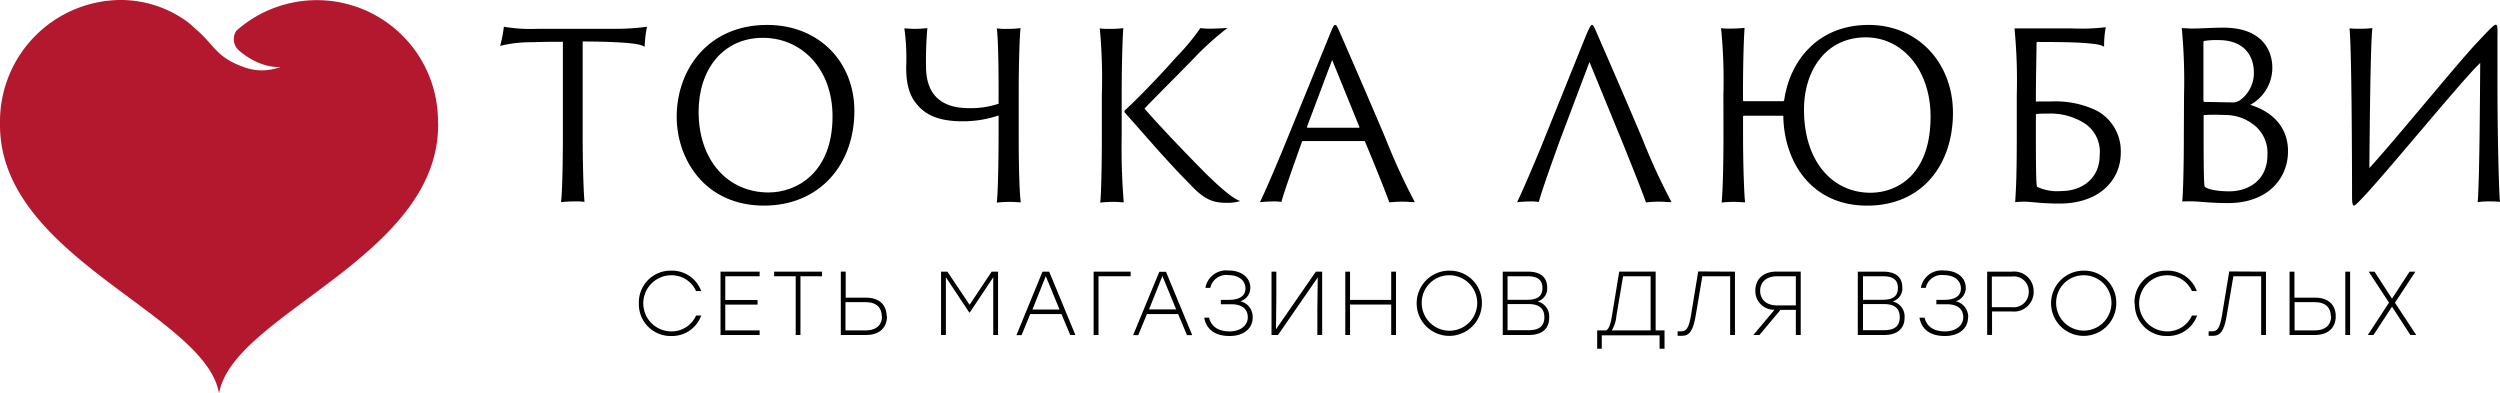
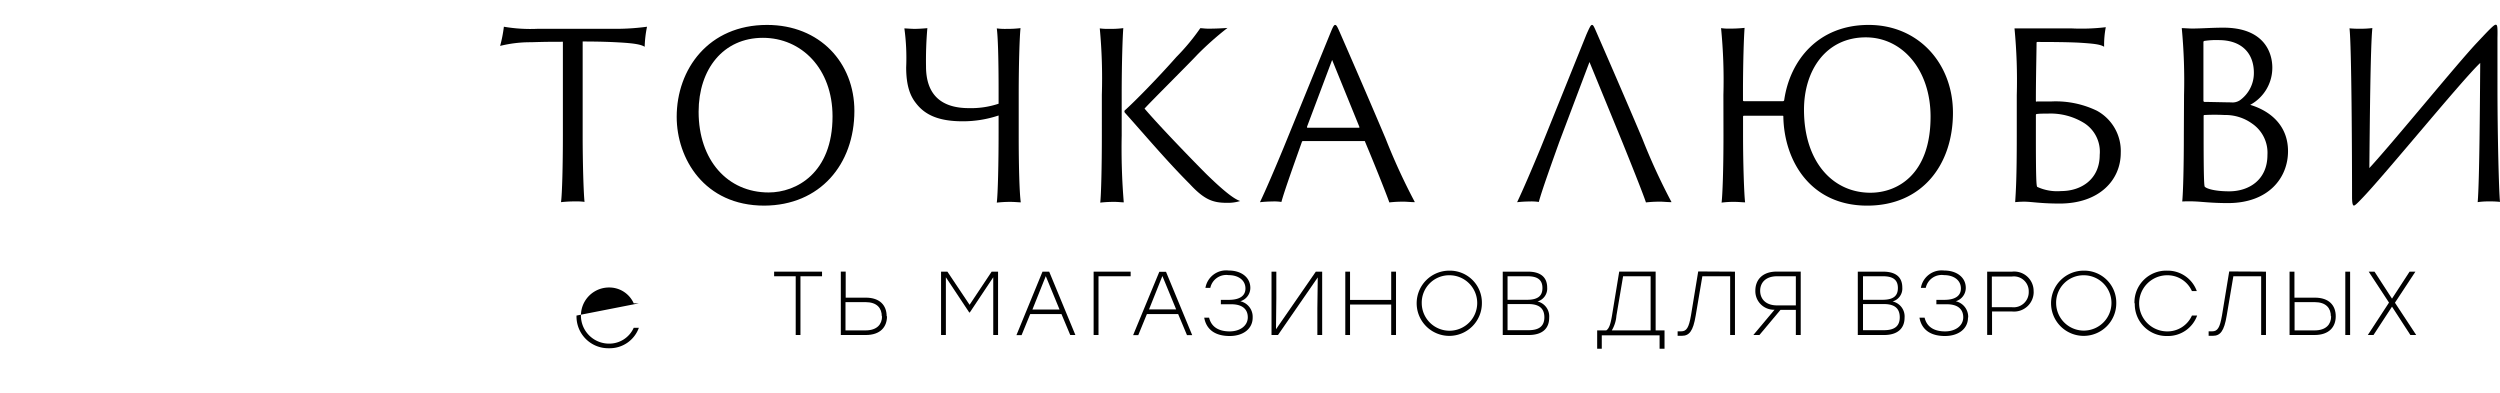
<svg xmlns="http://www.w3.org/2000/svg" viewBox="0 0 374.1 58.88">
  <defs>
    <style>.cls-1{fill:#b3182f;}</style>
  </defs>
  <title>Ресурс 1</title>
  <g id="Слой_2" data-name="Слой 2">
    <g id="Слой_1-2" data-name="Слой 1">
-       <path class="cls-1" d="M65.54,18.49c0-.11,0-.22,0-.33A18.13,18.13,0,0,0,35.39,4.58a2.24,2.24,0,0,0,.39,3l0,0C39.21,10.45,42,10,42,10a7.73,7.73,0,0,1-5.4.08C33,8.81,32.36,7.42,30.51,5.5l-.12-.12c-.25-.26-.52-.52-.84-.8-.55-.49-1-.93-1.54-1.34A16.94,16.94,0,0,0,17.82,0,18.17,18.17,0,0,0,0,18.16c0,.11,0,.22,0,.33s0,.14,0,.22C0,38.53,30.76,47,32.78,58.88,34.8,47,65.56,38.53,65.56,18.71c0-.08,0-.14,0-.22" />
-       <path d="M95.6,45.39a4.75,4.75,0,0,1,4.88-4.89,4.63,4.63,0,0,1,4.45,3.06h-.77a4,4,0,0,0-3.7-2.37,4.2,4.2,0,0,0,0,8.4,4,4,0,0,0,3.7-2.37h.77a4.63,4.63,0,0,1-4.45,3.06,4.75,4.75,0,0,1-4.88-4.89" />
-       <polygon points="108.53 41.34 108.53 44.89 113.36 44.89 113.36 45.58 108.53 45.58 108.53 49.44 113.67 49.44 113.67 50.13 107.82 50.13 107.82 40.65 113.67 40.65 113.67 41.34 108.53 41.34" />
+       <path d="M95.6,45.39h-.77a4,4,0,0,0-3.7-2.37,4.2,4.2,0,0,0,0,8.4,4,4,0,0,0,3.7-2.37h.77a4.63,4.63,0,0,1-4.45,3.06,4.75,4.75,0,0,1-4.88-4.89" />
      <polygon points="123.01 41.34 119.78 41.34 119.78 50.13 119.07 50.13 119.07 41.34 115.84 41.34 115.84 40.65 123.01 40.65 123.01 41.34" />
      <path d="M132.73,47.33c0,1.6-1,2.8-3.17,2.8h-3.74V40.64h.73v3.9h3c2.14,0,3.13,1.18,3.13,2.79m-.73,0c0-1.21-.71-2.12-2.43-2.12h-3v4.23h3c1.72,0,2.47-.92,2.47-2.11" />
      <polygon points="149.35 40.65 149.35 50.13 148.63 50.13 148.63 41.49 145.12 46.76 145.04 46.76 141.54 41.49 141.54 50.13 140.82 50.13 140.82 40.65 141.77 40.65 145.09 45.61 148.39 40.65 149.35 40.65" />
      <path d="M158.84,47h-4.68l-1.29,3.15h-.77L156,40.65h1l3.92,9.48h-.77Zm-.29-.68-2.06-5-2,5Z" />
      <polygon points="169.19 41.34 164.38 41.34 164.38 50.13 163.65 50.13 163.65 40.65 169.19 40.65 169.19 41.34" />
      <path d="M176.3,47h-4.68l-1.29,3.15h-.77l3.92-9.48h1l3.92,9.48h-.78ZM176,46.3l-2.06-5-2,5Z" />
      <path d="M187.45,47.53c0,1.65-1.39,2.75-3.44,2.75s-3.47-.86-3.81-2.74h.73c.36,1.47,1.55,2.05,3.08,2.05s2.71-.83,2.71-2.11c0-1.09-.68-1.95-2.47-1.95h-1.56v-.66h1.18c1.74,0,2.5-.67,2.5-1.7,0-1.25-1.07-2-2.52-2a2.44,2.44,0,0,0-2.74,1.91h-.73a3.15,3.15,0,0,1,3.48-2.6c1.85,0,3.24,1,3.24,2.6a2.09,2.09,0,0,1-1.5,2,2.38,2.38,0,0,1,1.85,2.41" />
      <polygon points="197.85 40.65 197.85 50.13 197.13 50.13 197.13 46.16 197.19 41.51 191.24 50.13 190.27 50.13 190.27 40.65 190.99 40.65 190.99 44.62 190.94 49.27 196.9 40.65 197.85 40.65" />
      <polygon points="208.9 40.65 208.9 50.13 208.18 50.13 208.18 45.57 202.02 45.57 202.02 50.13 201.31 50.13 201.31 40.65 202.02 40.65 202.02 44.88 208.18 44.88 208.18 40.65 208.9 40.65" />
      <path d="M221.75,45.39a4.88,4.88,0,1,1-4.87-4.89,4.79,4.79,0,0,1,4.87,4.89m-9,0a4.15,4.15,0,1,0,4.15-4.2,4.1,4.1,0,0,0-4.15,4.2" />
      <path d="M231.82,47.54c0,1.56-.95,2.59-3.07,2.59h-3.88V40.65h3.78c2,0,2.87.94,2.87,2.38a2,2,0,0,1-1.45,2.08,2.29,2.29,0,0,1,1.75,2.43m-3.23-6.2h-3v3.52h2.93c1.75,0,2.29-.7,2.29-1.76s-.54-1.76-2.21-1.76m2.5,6.16c0-1.22-.63-2-2.38-2h-3.13v3.91h3.16c1.75,0,2.35-.77,2.35-1.94" />
      <path d="M249.08,49.44v2.74h-.74v-2h-8.65v2H239V49.44h1.36c.41-.26.64-.89.86-2.22l1.08-6.58h5.45v8.8Zm-7.88,0H247v-8.1h-4.12l-1,5.91a5,5,0,0,1-.69,2.19" />
      <path d="M259.62,40.65v9.48h-.72V41.34h-4.16l-1,5.91c-.38,2.28-.95,3-2.06,3l-.64,0v-.67l.53,0c.8,0,1.15-.52,1.47-2.39l1.08-6.57Z" />
      <path d="M269.46,40.64v9.49h-.73V46.37h-2.3l-3.15,3.76h-.91l3.17-3.78a2.78,2.78,0,0,1-2.87-2.86c0-1.61,1.06-2.85,3.2-2.85Zm-.73,5.06V41.34h-2.8c-1.76,0-2.54,1-2.54,2.17s.78,2.19,2.54,2.19Z" />
      <path d="M285,47.54c0,1.56-1,2.59-3.06,2.59H278V40.65h3.78c2.05,0,2.88.94,2.88,2.38a2,2,0,0,1-1.46,2.08A2.29,2.29,0,0,1,285,47.54m-3.22-6.2h-3v3.52h2.93c1.75,0,2.29-.7,2.29-1.76s-.54-1.76-2.21-1.76m2.49,6.16c0-1.22-.62-2-2.37-2h-3.13v3.91h3.16c1.75,0,2.34-.77,2.34-1.94" />
      <path d="M294.49,47.53c0,1.65-1.4,2.75-3.45,2.75s-3.47-.86-3.81-2.74H288c.35,1.47,1.54,2.05,3.07,2.05s2.71-.83,2.71-2.11c0-1.09-.67-1.95-2.46-1.95h-1.56v-.66h1.18c1.73,0,2.49-.67,2.49-1.7,0-1.25-1.07-2-2.52-2a2.44,2.44,0,0,0-2.74,1.91h-.73a3.15,3.15,0,0,1,3.48-2.6c1.85,0,3.24,1,3.24,2.6a2.09,2.09,0,0,1-1.5,2,2.39,2.39,0,0,1,1.86,2.41" />
      <path d="M304.32,43.61a2.94,2.94,0,0,1-3.23,3h-3v3.51h-.73V40.65h3.72a2.91,2.91,0,0,1,3.23,3m-.73,0a2.22,2.22,0,0,0-2.52-2.27h-3v4.59h3a2.26,2.26,0,0,0,2.52-2.32" />
      <path d="M316.68,45.39a4.88,4.88,0,1,1-4.87-4.89,4.79,4.79,0,0,1,4.87,4.89m-9,0a4.14,4.14,0,1,0,4.15-4.2,4.1,4.1,0,0,0-4.15,4.2" />
      <path d="M319.4,45.39a4.75,4.75,0,0,1,4.88-4.89,4.63,4.63,0,0,1,4.45,3.06H328a4,4,0,0,0-3.7-2.37,4.2,4.2,0,0,0,0,8.4,4,4,0,0,0,3.7-2.37h.78a4.63,4.63,0,0,1-4.45,3.06,4.75,4.75,0,0,1-4.88-4.89" />
      <path d="M339.08,40.65v9.48h-.72V41.34H334.2l-1,5.91c-.38,2.28-.95,3-2.06,3l-.64,0v-.67l.53,0c.8,0,1.15-.52,1.47-2.39l1.08-6.57Z" />
      <path d="M349.52,47.33c0,1.6-1,2.8-3.17,2.8h-3.74V40.65h.73v3.89h3.05c2.14,0,3.13,1.17,3.13,2.79m-.73,0c0-1.21-.71-2.12-2.43-2.12h-3v4.23h3c1.72,0,2.47-.92,2.47-2.11m2.84,2.8h-.72V40.65h.72Z" />
      <polygon points="360.69 50.13 357.94 45.89 355.17 50.13 354.32 50.13 357.49 45.28 354.45 40.65 355.32 40.65 357.94 44.69 360.57 40.65 361.44 40.65 358.38 45.3 361.56 50.13 360.69 50.13" />
      <path d="M75.4,4a23.56,23.56,0,0,0,5.07.31H91.68A34.79,34.79,0,0,0,96.82,4a16.84,16.84,0,0,0-.35,3c-.55-.34-1.52-.52-3.79-.65-1.25-.07-2.87-.14-5.49-.14v14c0,4.38.14,8.73.28,10a8.56,8.56,0,0,0-1.42-.07,18.27,18.27,0,0,0-2.1.11c.17-1.18.28-5.52.28-10v-14c-1.59,0-2.49,0-4.76.07a18.68,18.68,0,0,0-4.63.55A20.13,20.13,0,0,0,75.4,4" />
      <path d="M101.26,17.49c0-7.14,4.76-13.76,13.52-13.76,7.9,0,13.07,5.66,13.07,12.86,0,8-5.14,14.14-13.48,14.18-9,0-13.11-7.07-13.11-13.28m23.32-.07c0-7.17-4.66-11.76-10.42-11.76-5.93,0-9.62,4.69-9.62,11.07,0,7.25,4.34,12.07,10.48,12.07,4.14,0,9.56-2.9,9.56-11.38" />
      <path d="M152.44,20.28c0,4.38.1,8.49.31,10-.28,0-.9-.07-1.59-.07a17.71,17.71,0,0,0-2,.11c.17-1.35.27-6,.27-10.49V17.28a16.79,16.79,0,0,1-5.38.87c-3.66,0-5.69-1-7-2.73-.79-1-1.45-2.48-1.45-5.34a32.53,32.53,0,0,0-.27-5.83c.27,0,1.1.07,1.51.07.62,0,1.59-.07,1.93-.11a55.69,55.69,0,0,0-.2,5.73c0,4.2,2.24,6.24,6.41,6.24a13,13,0,0,0,4.45-.66V13.63c0-4.93-.1-8.14-.27-9.38a9.5,9.5,0,0,0,1.55.07,15.65,15.65,0,0,0,2-.11c-.13,1.21-.27,5.11-.27,10Z" />
      <path d="M164.88,14.18a79.82,79.82,0,0,0-.31-9.93,9.39,9.39,0,0,0,1.45.07,14.2,14.2,0,0,0,2.07-.11c-.1,1.28-.24,5.11-.24,10v6.07a98.61,98.61,0,0,0,.31,10c-.31,0-.86-.07-1.34-.07a18,18,0,0,0-2.18.11c.14-1.18.24-5.52.24-10Zm3.42,2.62a.24.24,0,0,1,0-.27c1.45-1.28,5-4.9,7.73-8a32.15,32.15,0,0,0,3.58-4.31c.35,0,.69.07,1.21.07,1.24,0,2.31-.07,2.86-.11a46.68,46.68,0,0,0-4.51,4c-1,1.1-7.18,7.24-7.9,8.07,2.14,2.52,7.17,7.72,9.21,9.76,3.31,3.24,4.48,3.86,5.1,4.07a6.13,6.13,0,0,1-2,.27c-2.1,0-3.38-.48-5.55-2.82-3.38-3.38-6.73-7.35-9.76-10.73" />
      <path d="M195,21.11a.17.17,0,0,0-.18.11c-1.06,3-2.65,7.41-3.07,9a6.8,6.8,0,0,0-1.38-.07,16.89,16.89,0,0,0-1.83.11c.87-1.83,2.18-4.87,3.56-8.21L199,5.14c.41-1,.58-1.41.79-1.41s.34.28.83,1.41c.38.87,3.76,8.59,6.72,15.59a92.89,92.89,0,0,0,4.38,9.52c-.62,0-1.2-.07-1.58-.07a17.73,17.73,0,0,0-2.24.11c-.56-1.59-2.45-6.28-3.63-9.07,0-.07,0-.11-.13-.11Zm8.34-2c.07,0,.1,0,.07-.14l-4.07-10-3.76,10c0,.11,0,.14.07.14Z" />
      <path d="M237.85,9.28l-4.51,11.94c-1.07,3-2.66,7.41-3.07,9a7.32,7.32,0,0,0-1.42-.07,16.89,16.89,0,0,0-1.83.11c.87-1.83,2.18-4.87,3.56-8.21L237.4,5.14c.45-1,.63-1.41.83-1.41s.31.28.8,1.41c.38.87,3.76,8.59,6.72,15.59a92.89,92.89,0,0,0,4.38,9.52c-.62,0-1.21-.07-1.58-.07a18,18,0,0,0-2.25.11c-.51-1.52-2.41-6.25-3.55-9.07Z" />
      <path d="M257.89,14.21a79.63,79.63,0,0,0-.35-10,8.31,8.31,0,0,0,1.42.07,20.1,20.1,0,0,0,2.1-.11c-.1,1.28-.24,5-.24,9.69V15c0,.11.07.14.17.14h5.8a.19.19,0,0,0,.2-.17C267.85,9,272.1,3.73,279.62,3.73s12.62,5.83,12.62,13.14c0,7.79-4.62,13.9-12.83,13.9-8.49,0-12.42-6.69-12.55-13.28,0-.14,0-.17-.14-.17H261c-.1,0-.17,0-.17.17v2.79c0,4.38.17,9,.31,10-.28,0-1-.07-1.52-.07a13.47,13.47,0,0,0-2,.11c.14-1.18.28-4.87.28-10Zm31,3.25c0-7-4.21-11.87-9.69-11.87-5.94,0-9.25,4.9-9.25,10.83,0,7.76,4.28,12.42,9.94,12.42,4,0,9-2.69,9-11.38" />
      <path d="M304.79,15.18H307a14.17,14.17,0,0,1,6.76,1.38,6.86,6.86,0,0,1,3.59,6.31c0,4.11-3.25,7.59-9.14,7.59-2.86,0-4.25-.28-5.28-.28a13,13,0,0,0-1.38.07c.11-1.76.24-3.52.24-10v-6a81,81,0,0,0-.34-10c.38,0,1.1,0,1.52,0H310a30.44,30.44,0,0,0,5.11-.18A14.15,14.15,0,0,0,314.86,7c-.59-.38-1.62-.48-3.86-.62-1.49-.07-3.56-.1-6.11-.1-.07,0-.14,0-.14.17,0,1.17-.1,5-.1,8.62,0,.11,0,.14.14.14m-.14,5.14c0,6.45.07,7.52.21,7.62a7.12,7.12,0,0,0,3.58.62c2.94,0,5.76-1.72,5.76-5.41a5.09,5.09,0,0,0-2.27-4.73A9.56,9.56,0,0,0,306.41,17c-.59,0-1.35,0-1.66.07-.07,0-.1.07-.1.14Z" />
      <path d="M326.82,14.21a83.65,83.65,0,0,0-.34-10c.45,0,1.07.06,1.55.06,1.27,0,3-.13,4.69-.13,5.86,0,7.31,3.48,7.31,6a6.3,6.3,0,0,1-3.31,5.55c2.9.87,5.66,3,5.66,6.94s-2.87,7.76-9,7.76c-2.38,0-4-.21-4.83-.24a19.07,19.07,0,0,0-2,0c.14-1.38.24-5.48.24-10Zm2.9.87a.18.18,0,0,0,.14.17c.65,0,3.45.07,4,.07a2,2,0,0,0,1.31-.31,5,5,0,0,0,2.1-4.11C337.27,8,335.48,6,332,6a11.69,11.69,0,0,0-2.18.13.22.22,0,0,0-.1.21ZM337,18.49a6.81,6.81,0,0,0-4.11-1.28,28.83,28.83,0,0,0-3,0c-.11,0-.14.07-.14.14v3c0,6,.07,7.45.17,7.59.35.35,1.69.69,3.66.69,2.93,0,5.72-1.69,5.72-5.45A5.28,5.28,0,0,0,337,18.49" />
      <path d="M354.55,25.15c3.69-4,13.34-15.87,16.17-18.83,1.87-2,2.49-2.62,2.73-2.62s.31.17.27,2V13c0,7,.21,15.59.38,17.21a14.06,14.06,0,0,0-1.75-.07,10.62,10.62,0,0,0-1.59.11c.27-3,.34-15.28.38-20.83-2.66,2.48-14.49,17-17.76,20.34-.69.73-1,1-1.14,1s-.28-.21-.28-1.31c0-6.18-.07-22.56-.38-25.21a15,15,0,0,0,1.55.06,13.92,13.92,0,0,0,1.87-.1c-.28,2.69-.38,13.52-.45,20.94" />
    </g>
  </g>
</svg>